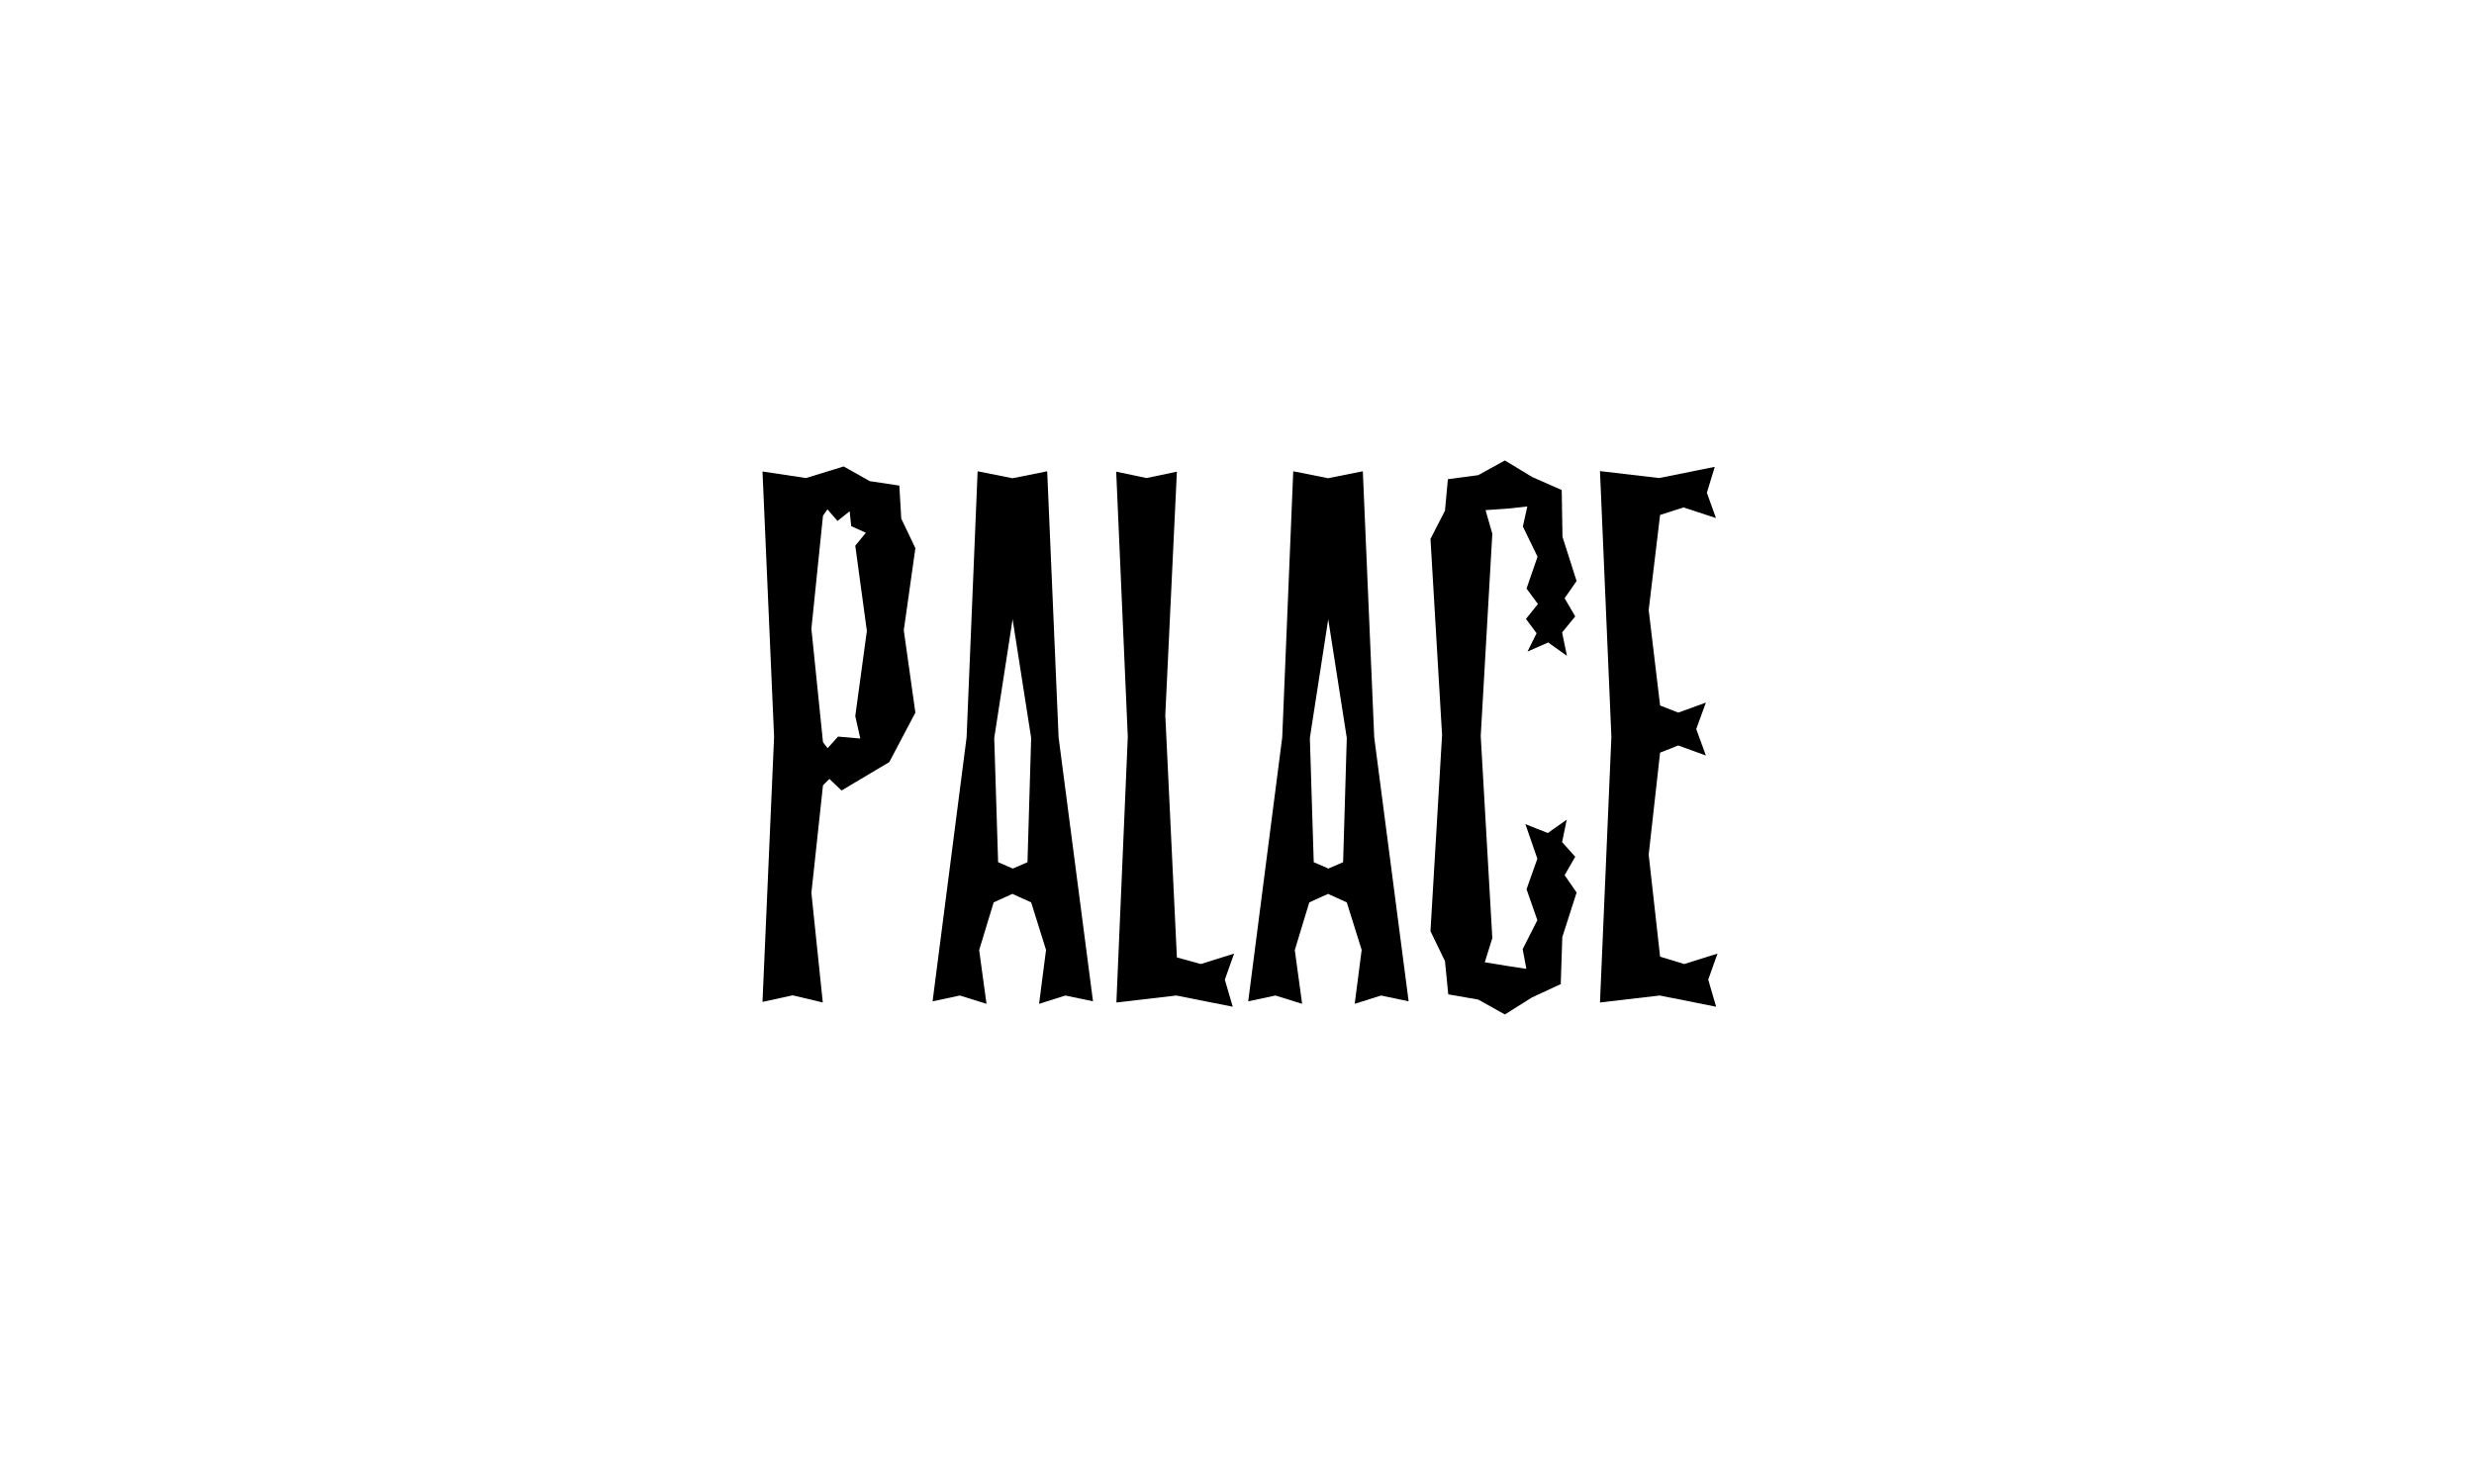
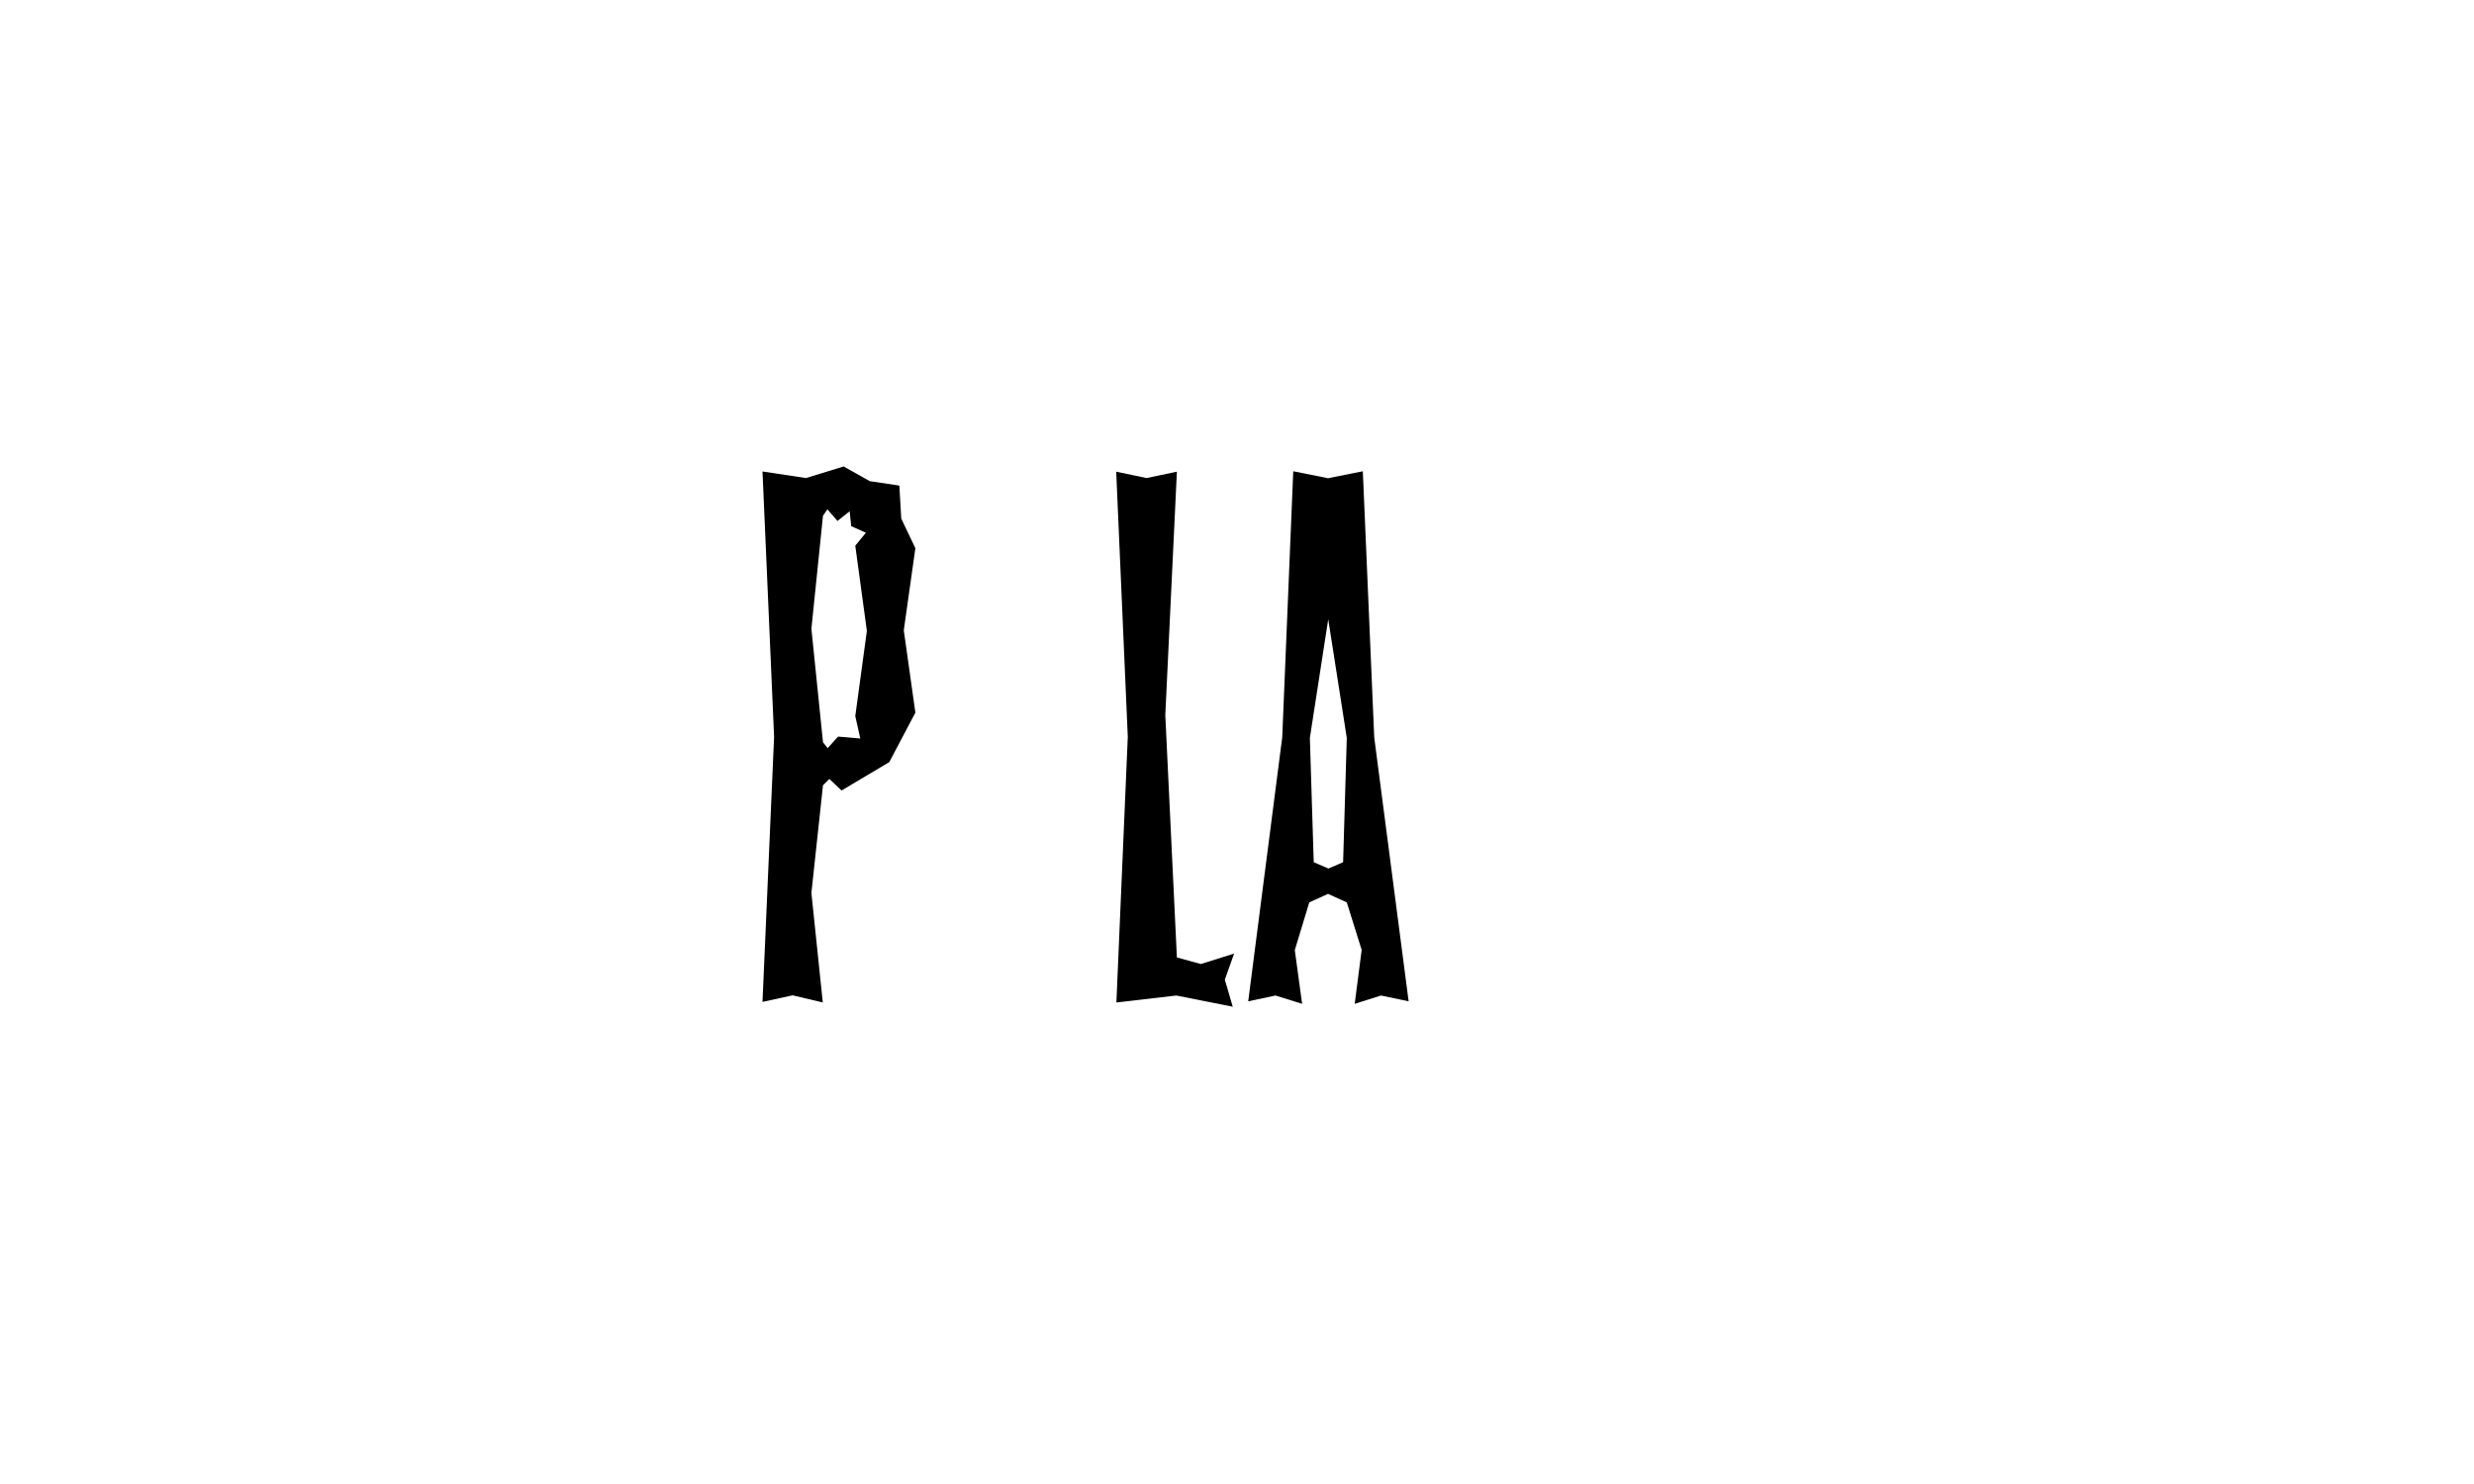
<svg xmlns="http://www.w3.org/2000/svg" version="1.1" id="Layer_1" x="0px" y="0px" viewBox="0 0 1280 768" style="enable-background:new 0 0 1280 768;" xml:space="preserve">
  <style type="text/css">
	.st0{fill:none;}
</style>
  <rect x="41.1" y="242.9" class="st0" width="1196.8" height="280.1" />
  <g>
    <g>
      <path d="M394.5,518.5l6-137.2l-6-137.3l22.5,3.4l19.5-6L450,249l15.3,2.3l1,17.1l7.3,15.3l-6,42.5l6,42.6l-13.5,25.6l-24.7,14.7    l-6.3-6l-3.3,3.3l-6,55.7l5.9,56.7l-15.6-3.7L394.5,518.5z M428.2,387.2l5.4-6l11.5,1l-2.6-11.6l6-44.1l-6-44.1l5.5-6.7l-7.6-3.4    l-0.8-7.7l-6.3,5l-5.2-6l-2.3,3.3l-6,58.5l6,58.7l0,0L428.2,387.2z" />
    </g>
    <g>
-       <path d="M537.6,519.5l3.6-27.9l-7.7-24.6l-9.7-4.4l-9.7,4.4l-7.5,24.7l3.8,27.8l-13.8-4.3l-14.1,3l17.6-136.6l5.7-137.7l18,3.6    l18-3.6l5.9,137.7l17.8,136.6l-14.3-3L537.6,519.5z M516.4,446.2l7.6,3.3l7.6-3.3l1.9-64.3l-10-64l0.4-3.3l0.4,3.3l-9.9,64    L516.4,446.2z" />
-     </g>
+       </g>
    <g>
      <polygon points="577.6,518.8 583.5,381.3 577.5,244.1 593.2,247.4 608.9,244.1 602.9,370.1 608.9,495.5 621.3,498.9 638.5,493.5     633.7,507 637.8,521 608.6,515.2   " />
    </g>
    <g>
      <path d="M700.9,519.5l3.6-27.9l-7.7-24.6l-9.7-4.4l-9.7,4.4l-7.5,24.7l3.8,27.8l-13.8-4.3l-14.1,3l17.6-136.6l5.7-137.7l18,3.6    l18-3.6l5.9,137.7l17.8,136.6l-14.3-3L700.9,519.5z M679.7,446.2l7.6,3.3l7.6-3.3l1.9-64.3l-10-64l0.4-3.3l0.4,3.3l-9.9,64    L679.7,446.2z" />
    </g>
    <g>
-       <polygon points="778.6,525 764.8,517.3 749.3,514.6 747.6,497.4 740.1,481.9 746.1,380.4 740.1,278.9 747.6,264.3 749.1,248     764.8,245.9 778.6,238.3 792.8,246.9 808,253.6 808.4,277.8 815.7,300.7 809.5,309.6 815,319 808.2,327.3 810.7,339.4 801,332.5     790.3,337.2 795,327.7 789.5,320.3 795.7,312.6 789.8,304.6 795.5,288.1 787.9,272.5 790.2,262.1 780.3,263.2 768.6,264     772.1,276.2 766.1,380.9 772.1,485.5 768.2,498 779.9,499.9 789.7,501.4 787.8,491.2 795.4,476.2 789.8,460.2 795.4,444.4     789.2,426.5 800.8,431.1 810.6,424.2 808.2,435.8 815,443.4 809.5,452.9 815.7,461.9 808.3,485 807.5,509.3 792.6,516.2   " />
-     </g>
+       </g>
    <g>
-       <polygon points="827.8,518.8 833.7,381.3 827.8,243.8 858.4,247.4 887.2,241.6 883.1,255 887.8,268.1 871,262.6 858.9,266.5     853,315.7 858.9,365.1 868.3,368.8 882.6,363.6 877.6,377.3 882.6,391 868.3,385.8 858.9,389.5 853,442.3 858.9,495.1     871.4,498.9 888.6,493.5 883.8,507 887.9,521 858.7,515.2   " />
-     </g>
+       </g>
  </g>
</svg>